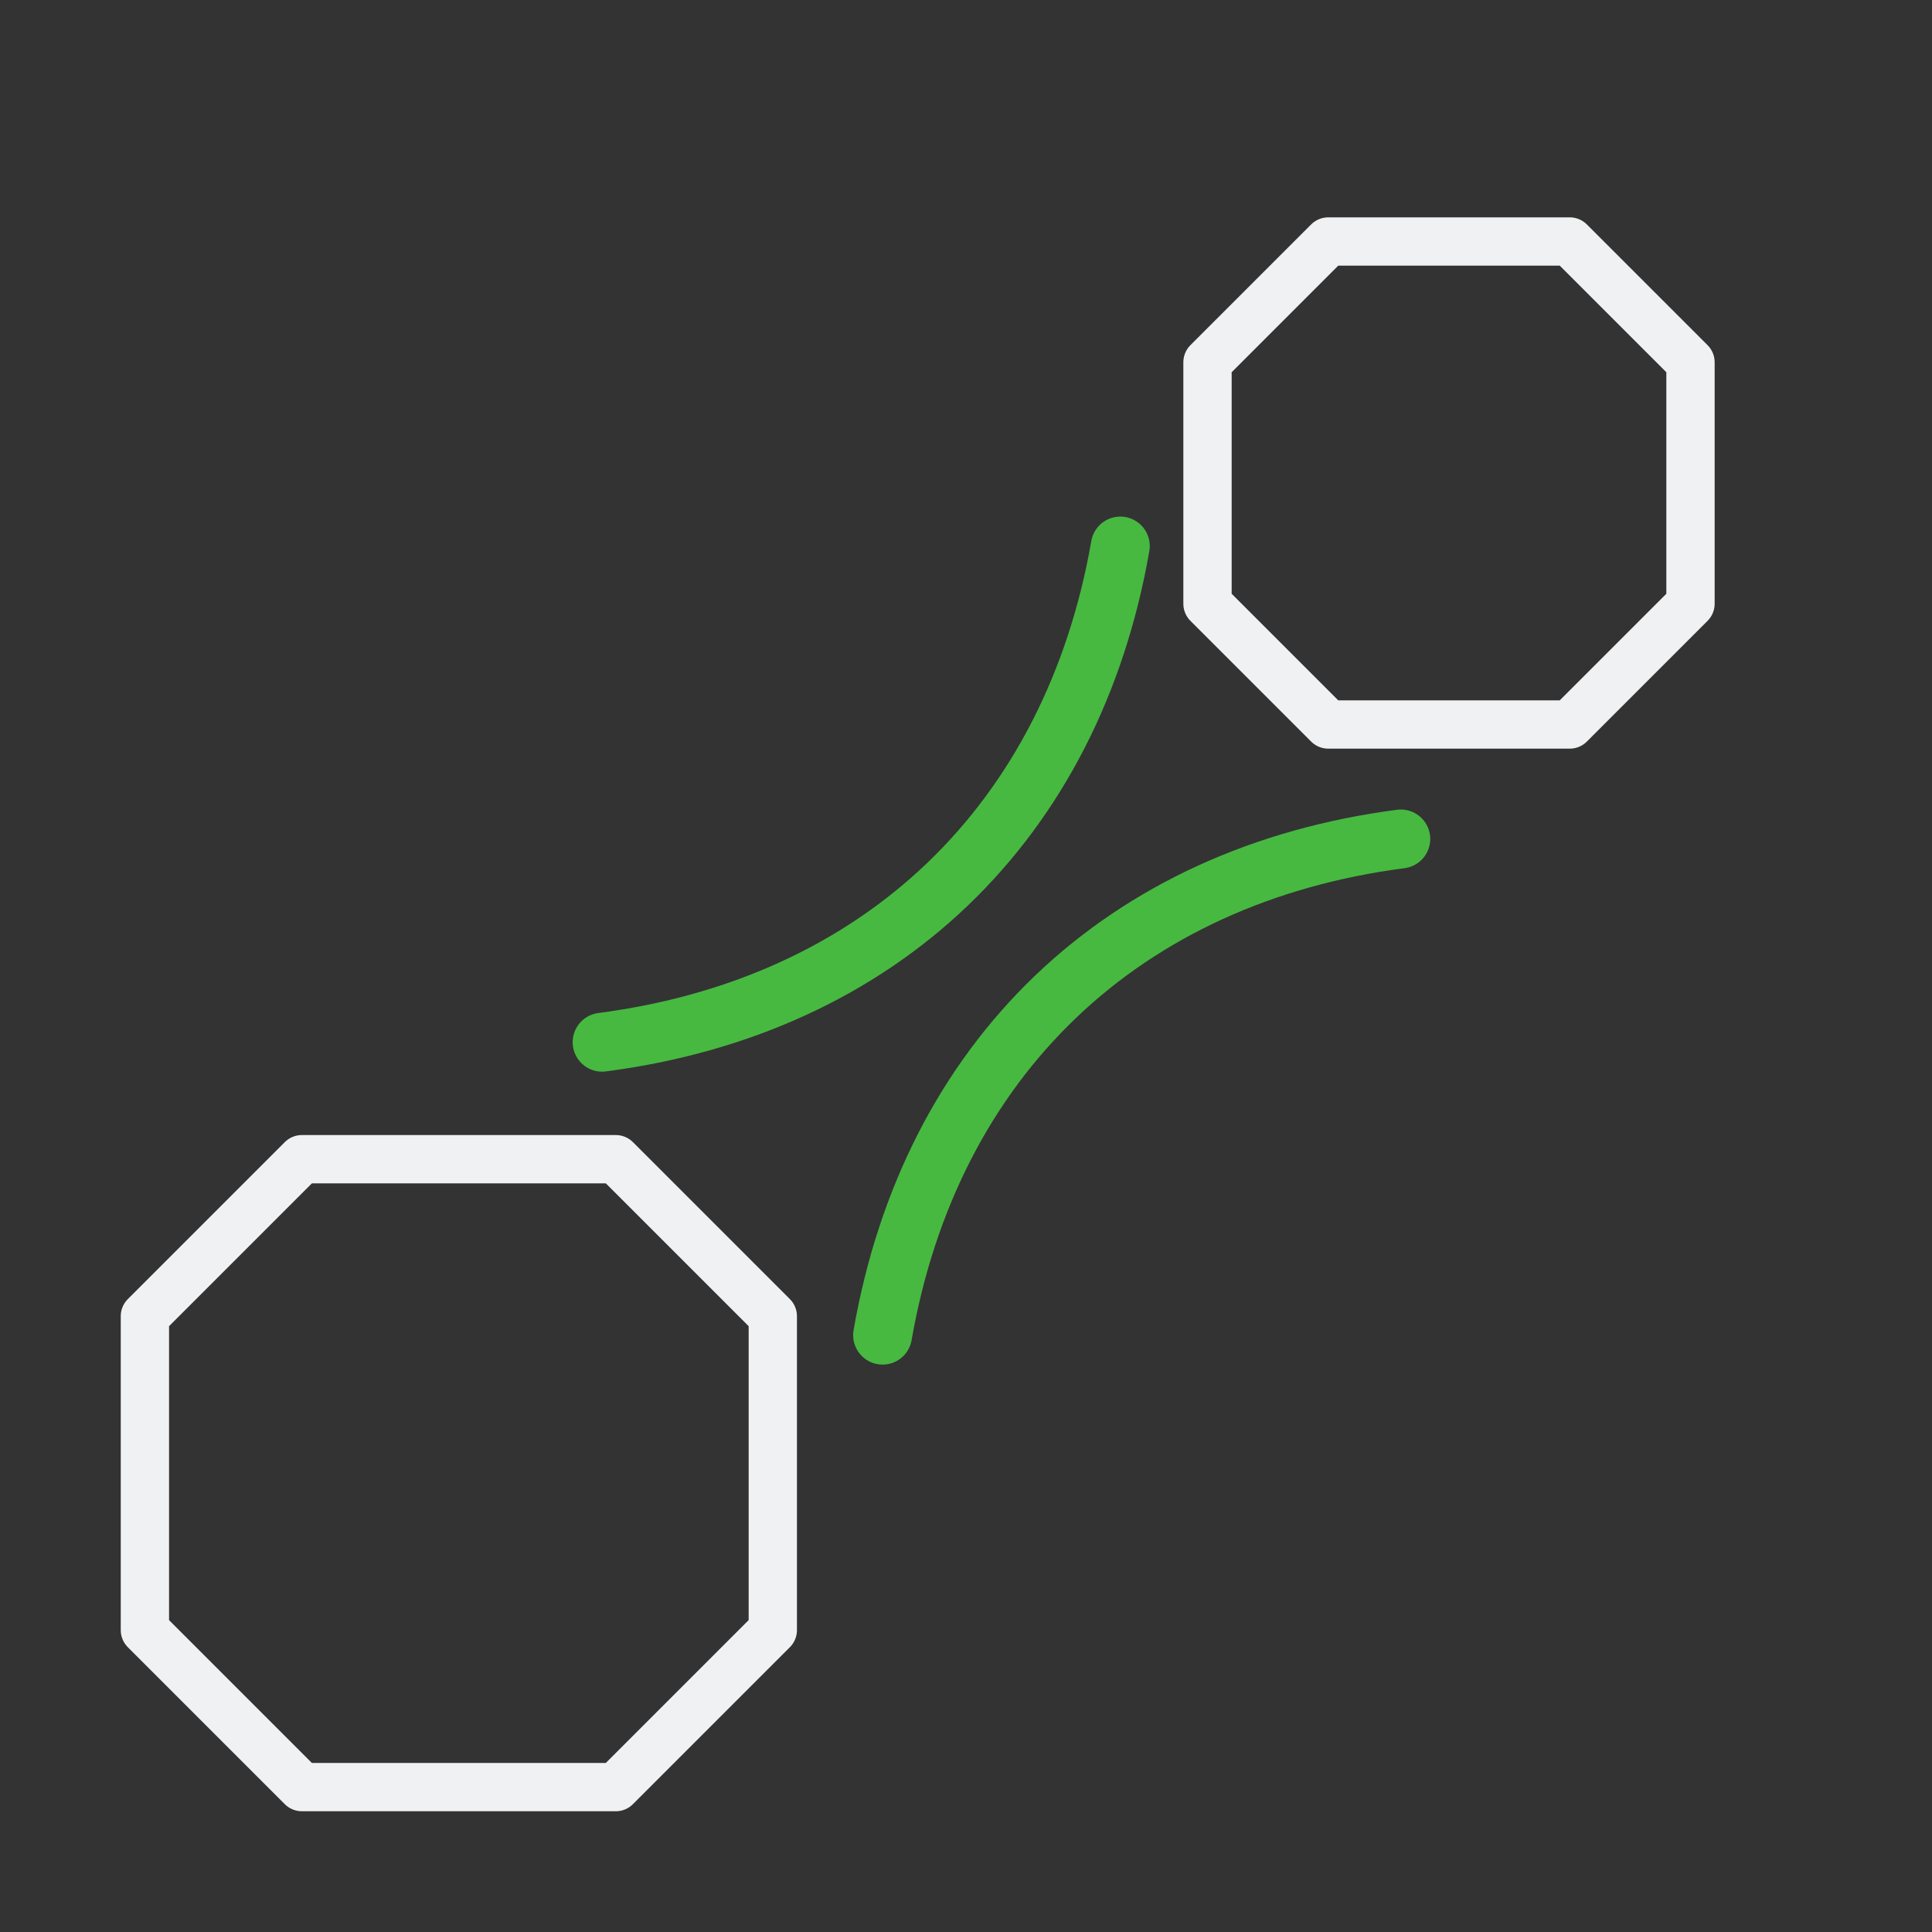
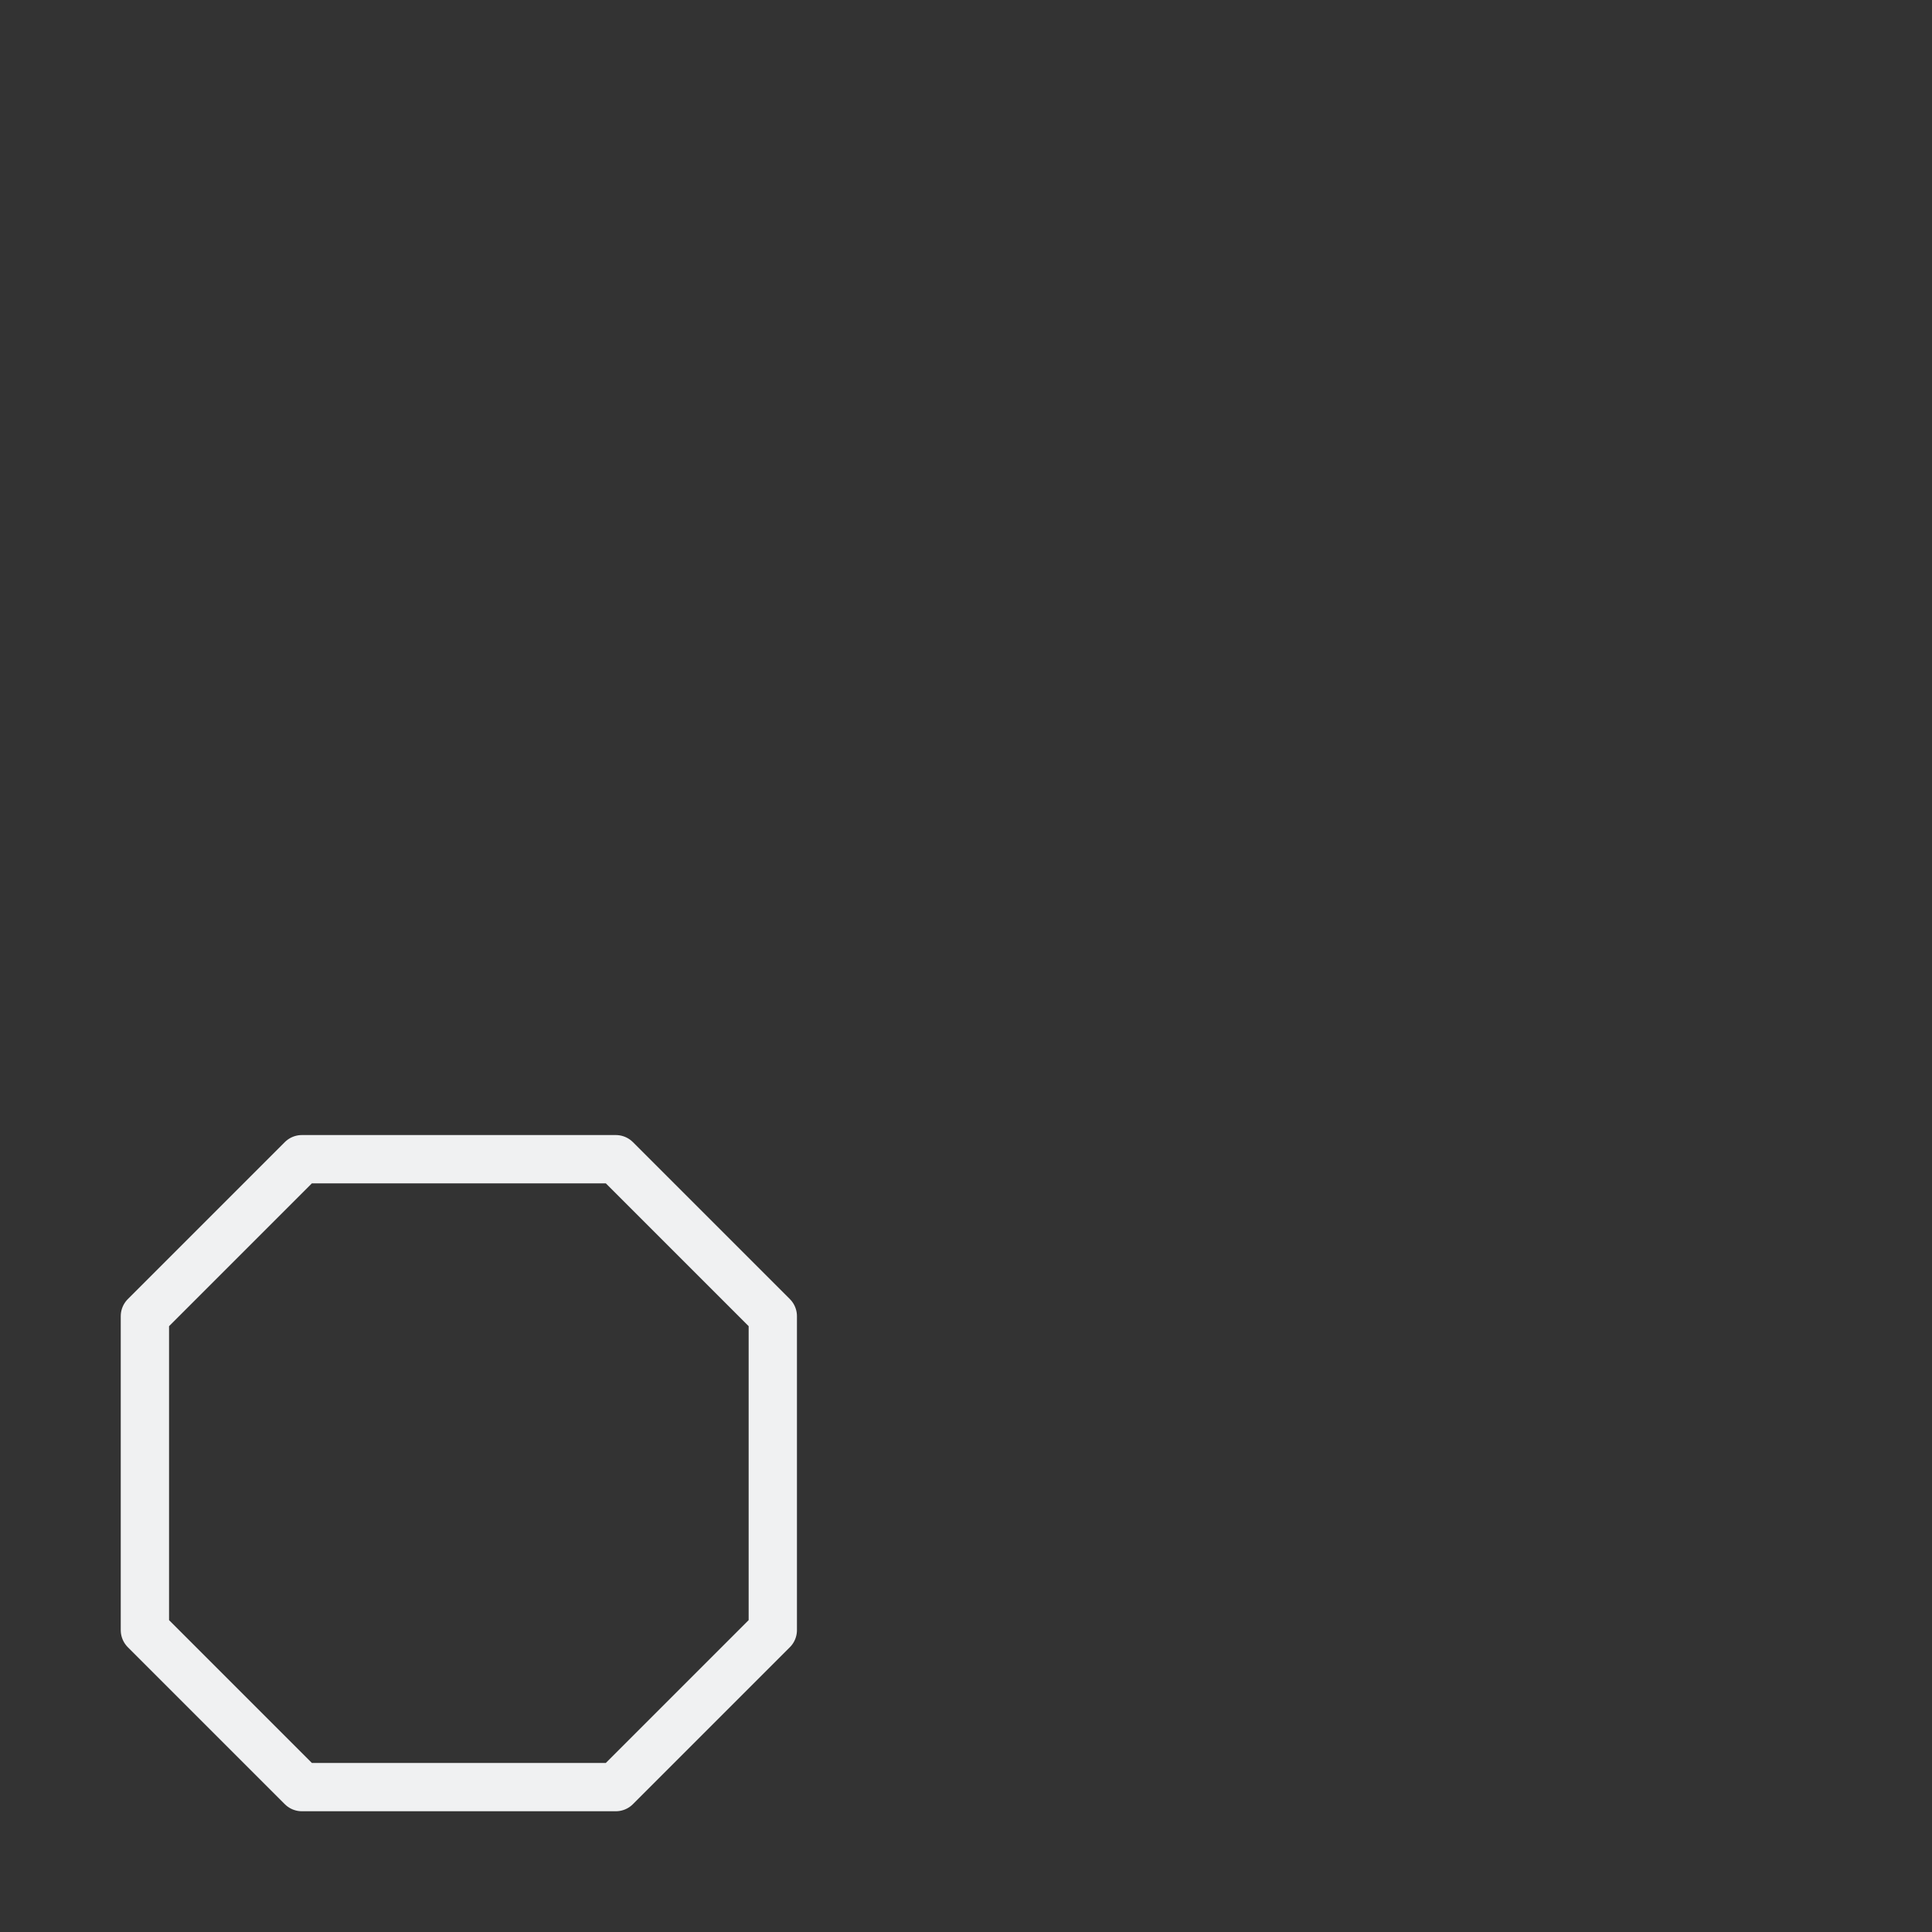
<svg xmlns="http://www.w3.org/2000/svg" width="40" height="40" viewBox="0 0 40 40" fill="none">
  <rect x="0" y="0" width="40" height="40" fill="#333333" stroke="none" />
-   <path d="M12.466 21.578C15.309 21.208 17.756 20.089 19.617 18.308C21.477 16.526 22.702 14.13 23.195 11.305" stroke="#47B941" stroke-width="1.219" stroke-linecap="round" stroke-linejoin="round" />
-   <path d="M29.002 17.37C26.158 17.74 23.712 18.859 21.851 20.64C19.99 22.422 18.766 24.818 18.273 27.643" stroke="#47B941" stroke-width="1.219" stroke-linecap="round" stroke-linejoin="round" />
-   <path d="M32.5 5H27.5L25 7.5V12.5L27.5 15H32.5L35 12.5V7.5L32.5 5Z" stroke="#F0F1F2" stroke-linejoin="round" />
  <path d="M12.75 24H6.25L3 27.25V33.75L6.25 37H12.75L16 33.75V27.25L12.75 24Z" stroke="#F0F1F2" stroke-linejoin="round" />
</svg>